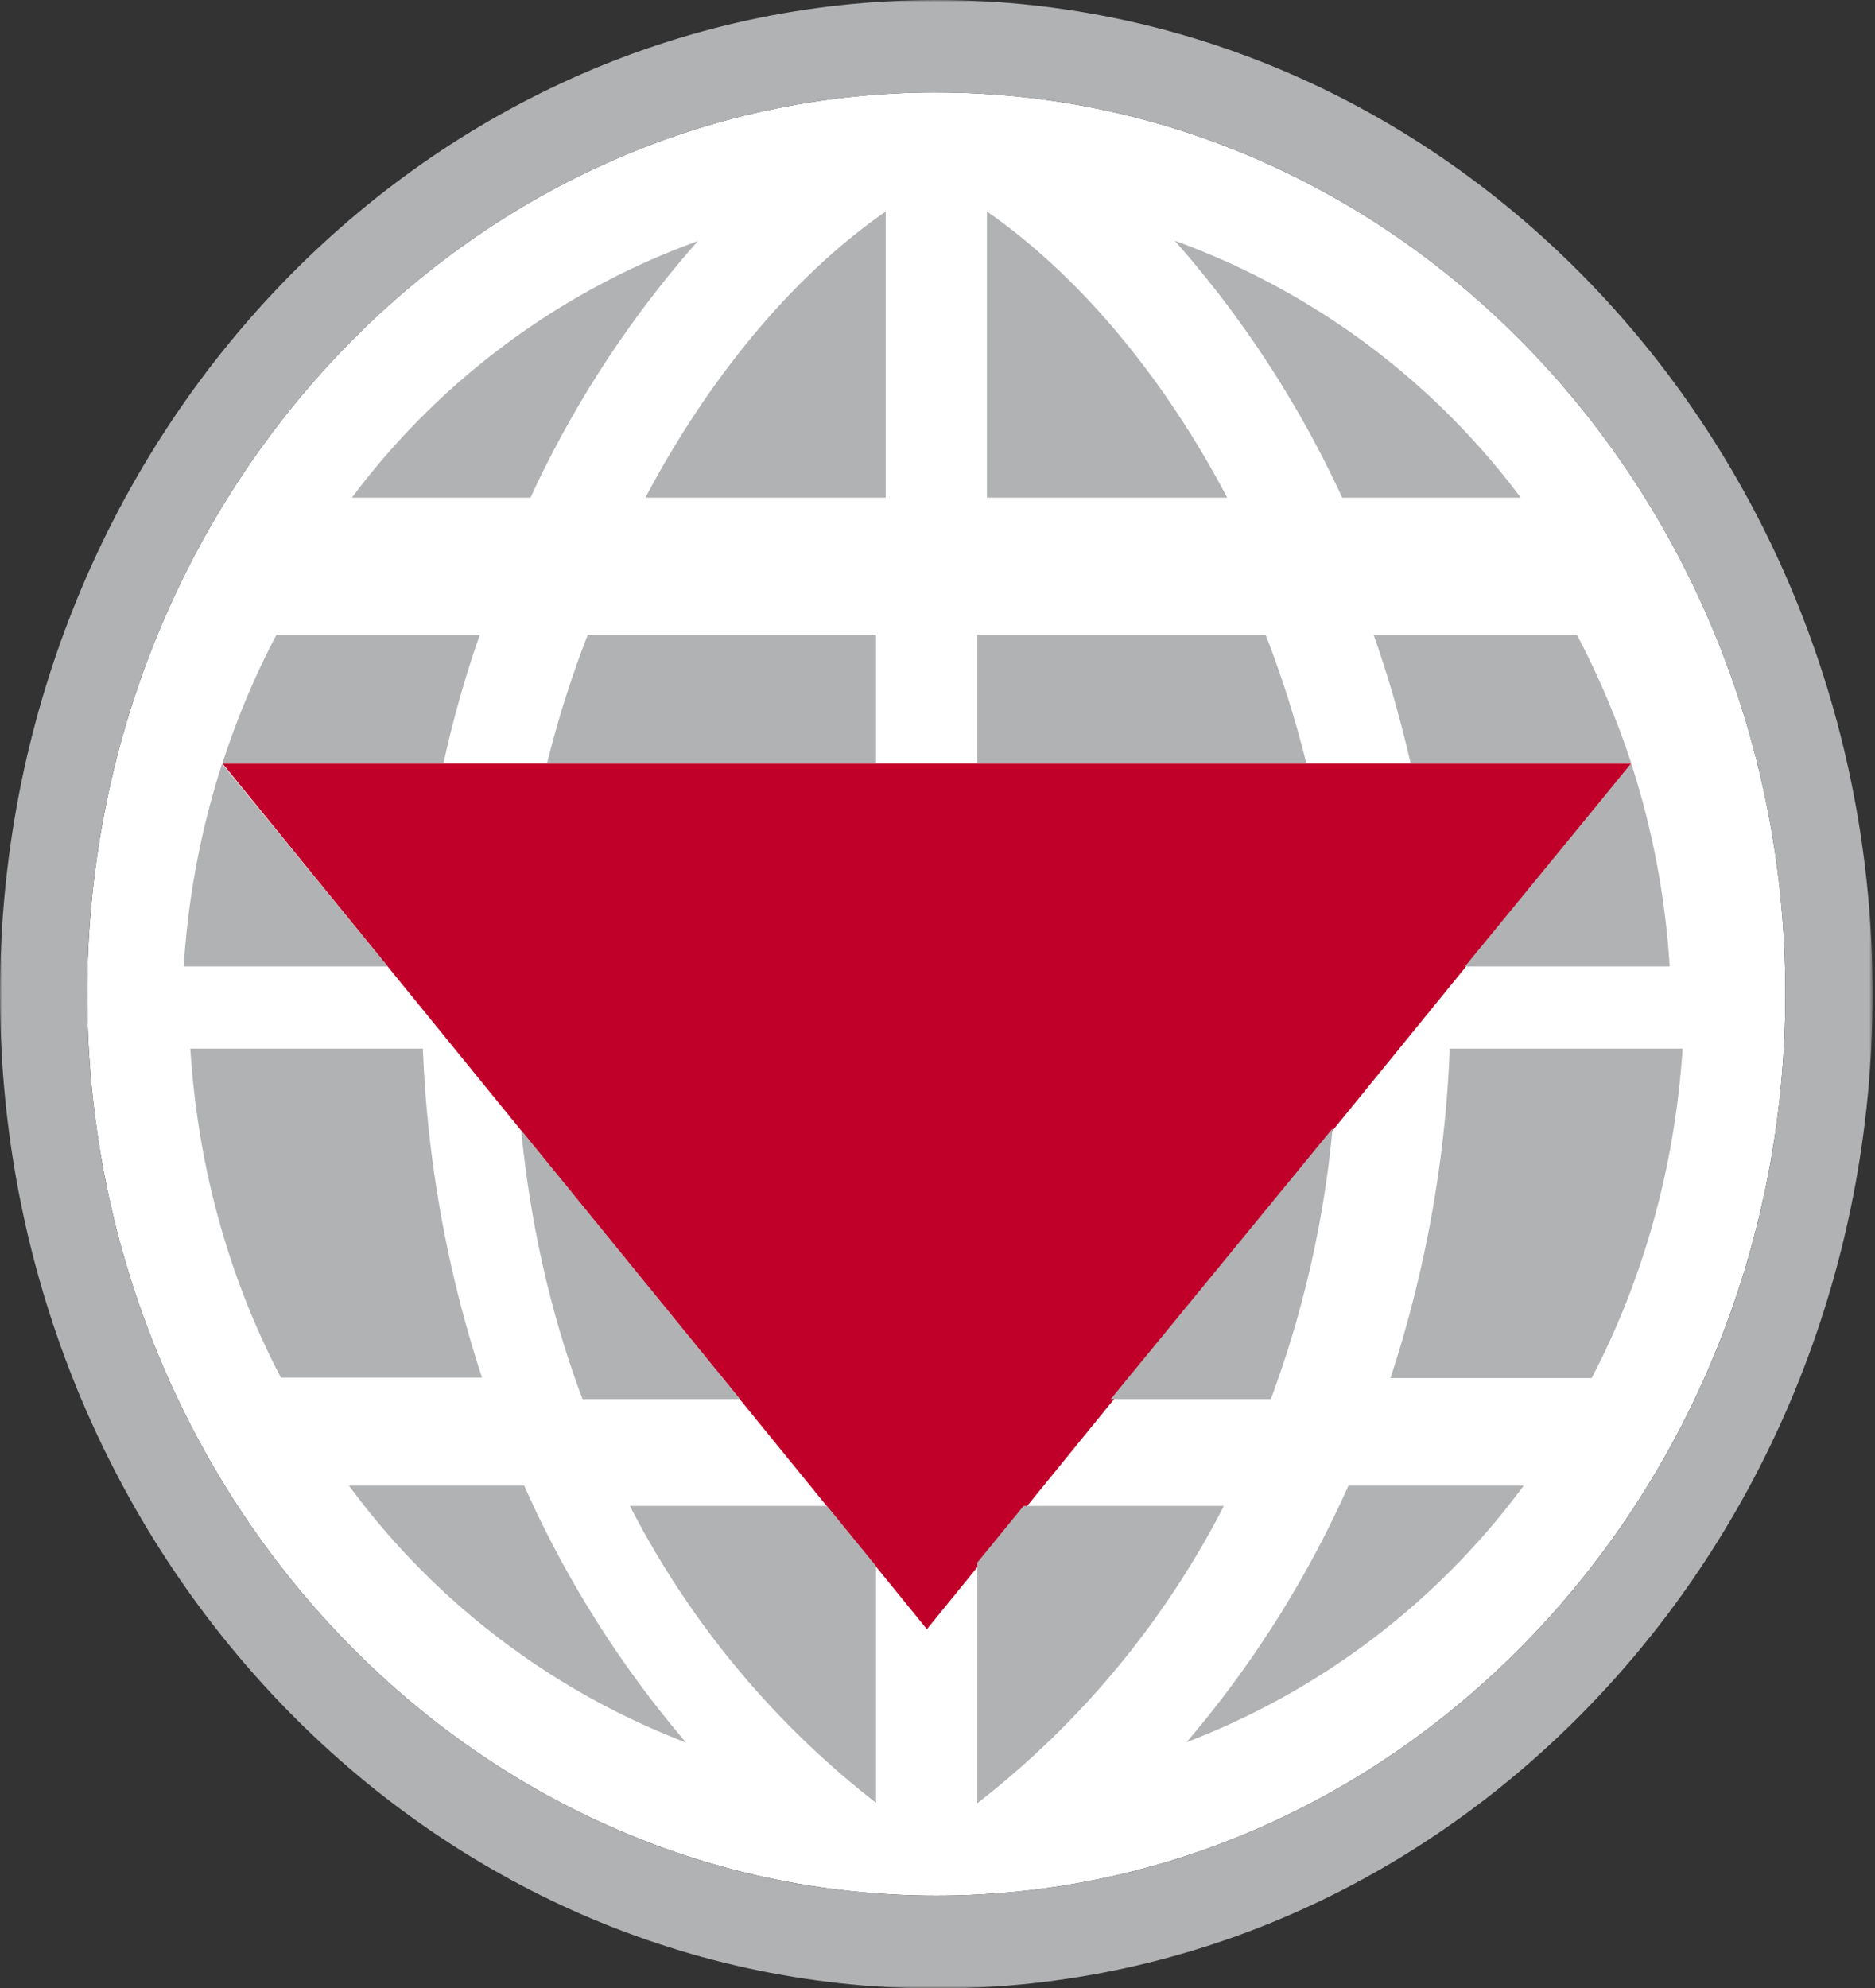
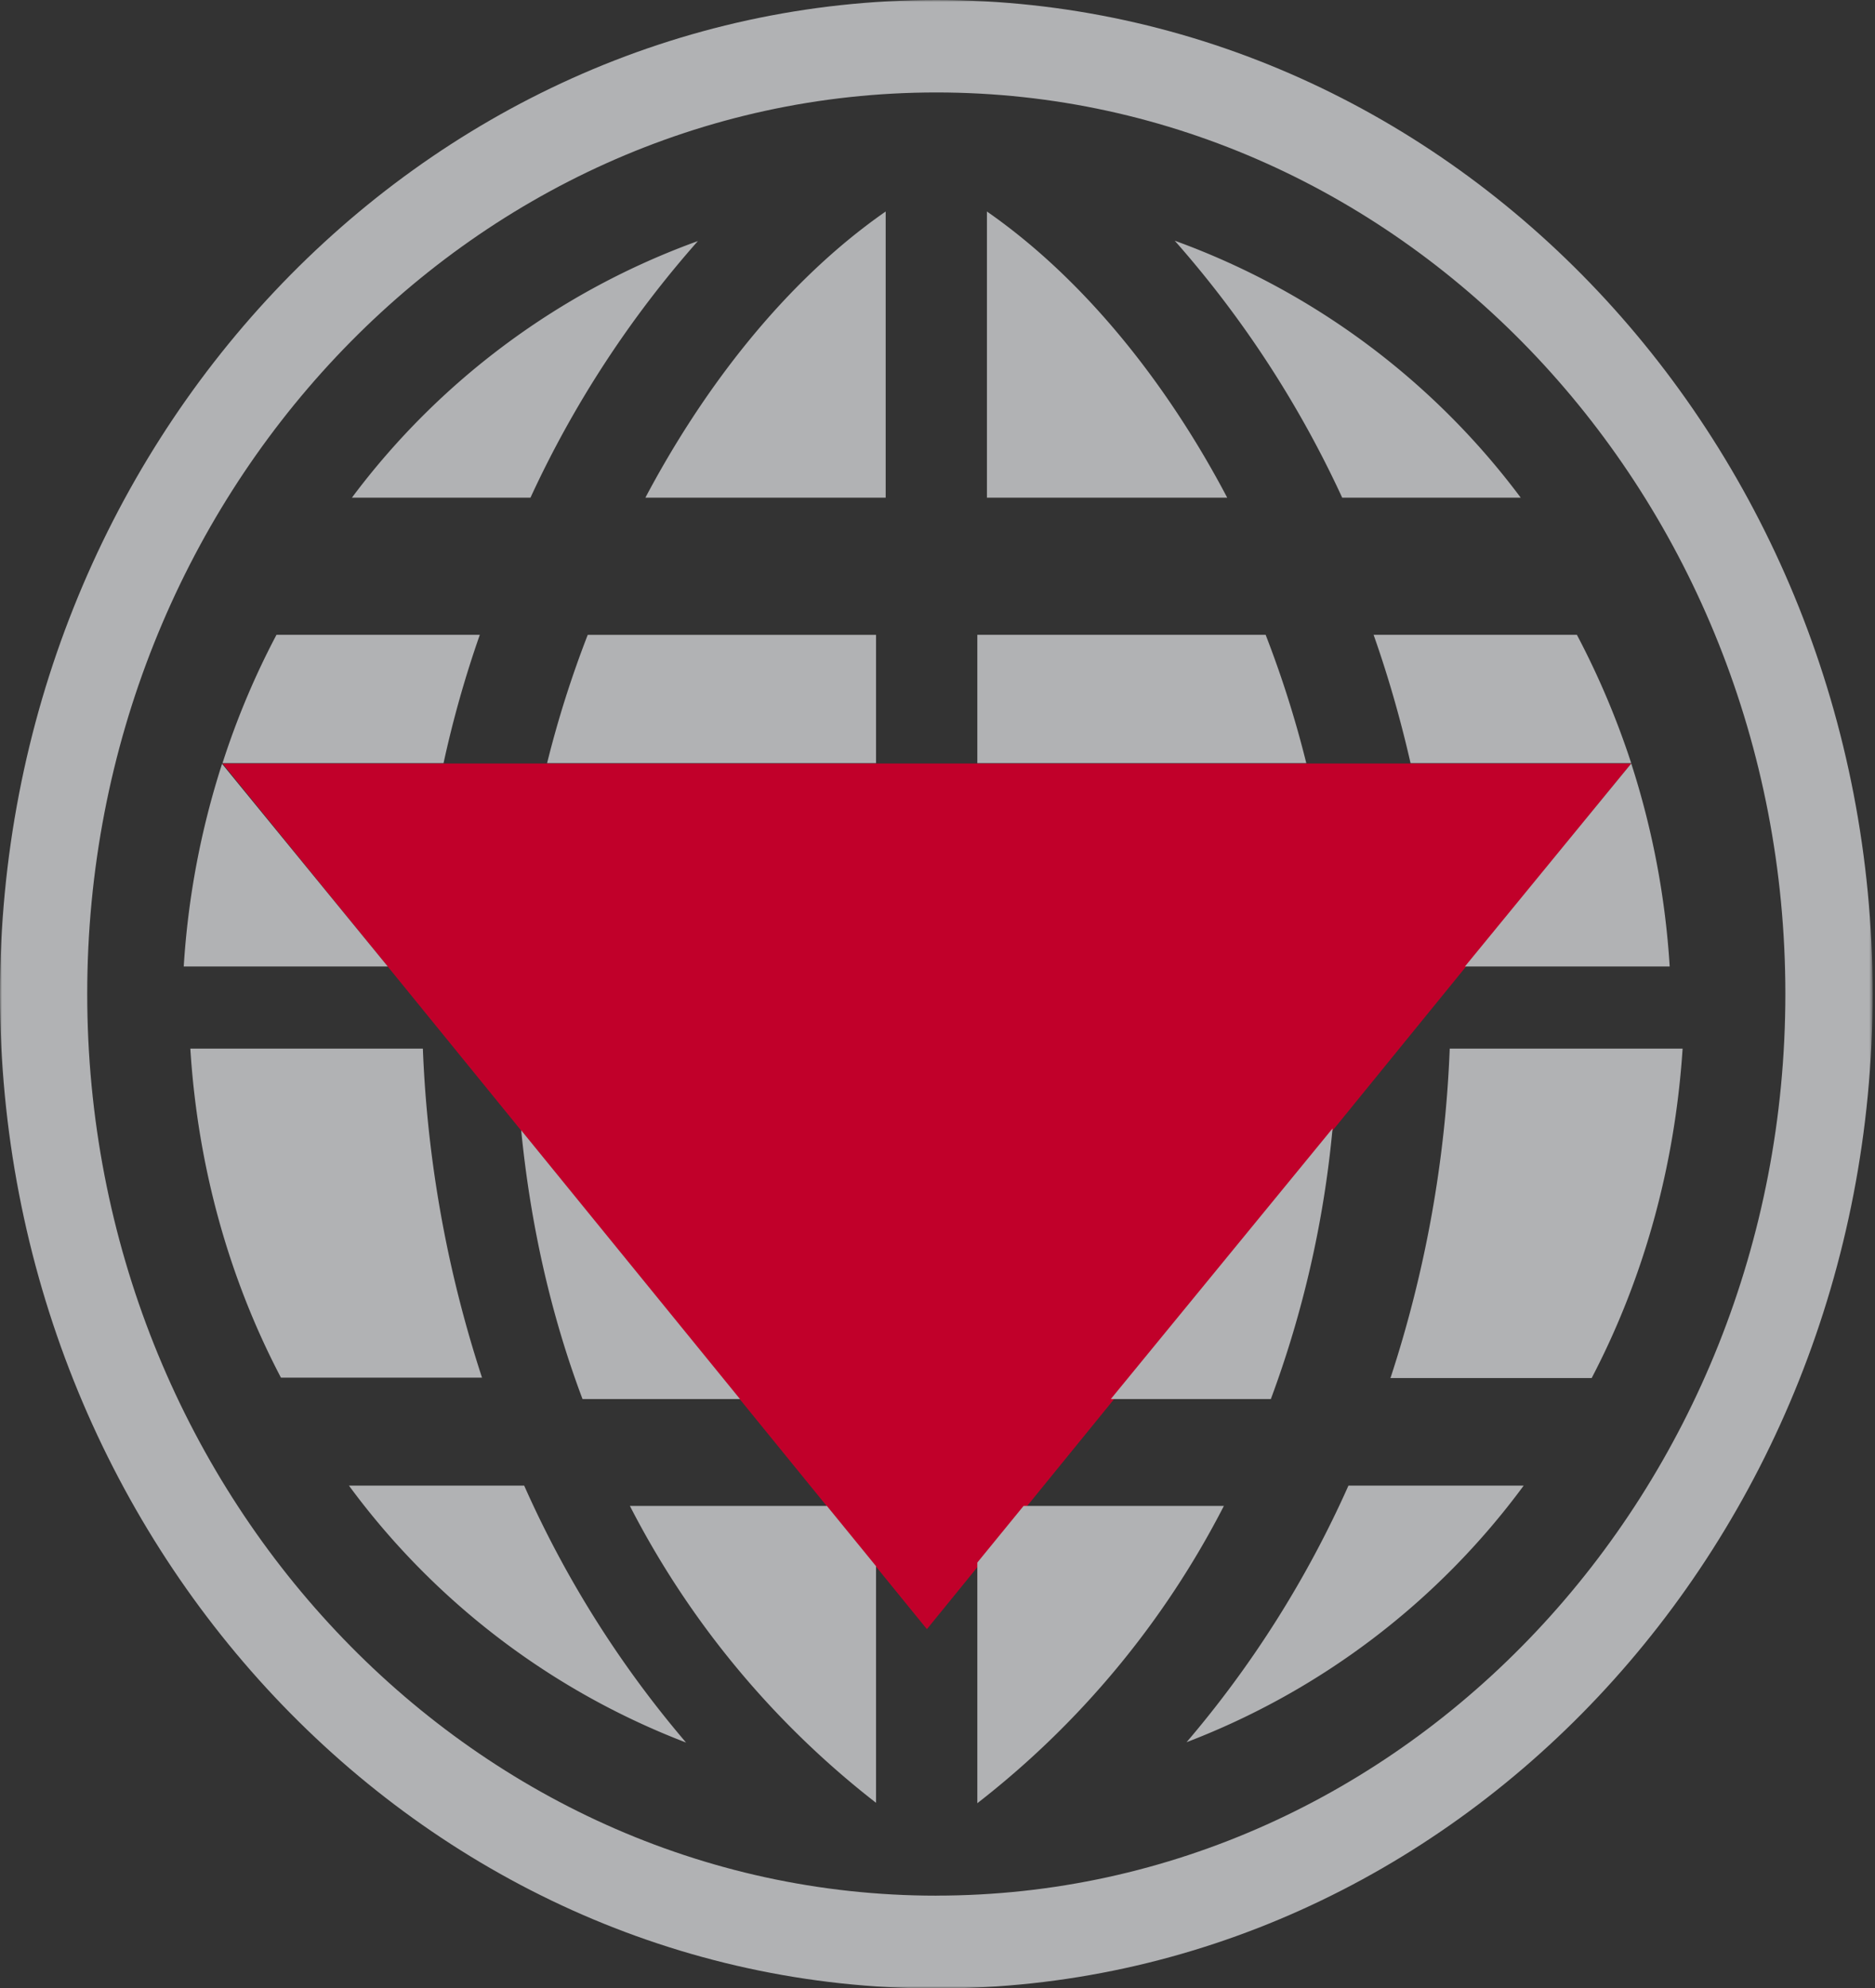
<svg xmlns="http://www.w3.org/2000/svg" xmlns:xlink="http://www.w3.org/1999/xlink" width="483" height="512">
  <rect width="100%" height="100%" fill="#333333" stroke="none" />
  <defs>
    <path id="a" d="M0 0h482.39v512H0z" />
  </defs>
  <g fill="none" fill-rule="evenodd">
-     <path d="M241.2 23.8c-120.65 0-218.73 104.18-218.73 232.15 0 128.07 98.08 232.24 218.72 232.24 120.65 0 218.72-104.17 218.72-232.33 0-127.88-98.07-232.05-218.72-232.05" fill="#FFF" fill-rule="nonzero" />
    <mask id="b" fill="#fff">
      <use xlink:href="#a" />
    </mask>
    <path d="M241.2 488.2c-120.65 0-218.73-104.18-218.73-232.25 0-127.97 98.08-232.14 218.72-232.14 120.65 0 218.72 104.17 218.72 232.14 0 128.07-98.07 232.24-218.72 232.24M241.2 0C108.17 0 0 114.84 0 255.95 0 397.16 108.17 512.1 241.2 512.1c133.02 0 241.19-114.94 241.19-256.15C482.39 114.84 374.22 0 241.19 0" fill="#B1B2B4" fill-rule="nonzero" mask="url(#b)" />
    <path d="M89.89 382.6a193.96 193.96 0 0 0 86.84 66.17 271.66 271.66 0 0 1-41.7-66.17H89.88Zm19.14-112.55h-60c1.91 30.56 10 59.32 23.34 84.74h51.8a310.6 310.6 0 0 1-15.24-84.74m70.85-207.97a193.3 193.3 0 0 0-89.13 66.09h46a270.43 270.43 0 0 1 43.13-66.09m211.96 66.09a193.58 193.58 0 0 0-89.13-66.18 271.66 271.66 0 0 1 43.14 66.18h45.99Zm-33.62 226.72h51.9c13.33-25.52 21.42-54.28 23.42-84.84h-59.99a310.42 310.42 0 0 1-15.23 84.74m-52.56 93.89a193.87 193.87 0 0 0 86.84-66.08h-45.14a272.43 272.43 0 0 1-41.7 66.08M166.25 128.17h61.9v-73.7c-26.28 18.28-47.23 45.99-61.9 73.7m149.88 0h-61.9v-73.7c26.29 18.28 47.33 45.99 61.9 73.7" fill="#B1B2B4" fill-rule="nonzero" />
    <path fill="#C1002A" d="M57.32 196.63h362.89L238.77 419.57z" />
    <path d="M225.67 464.39s-.1 0 0 0M213 387.83h-50.74a229.77 229.77 0 0 0 63.41 76.46v-60.94l-12.66-15.52Zm38.76 14.67v61.89a229.77 229.77 0 0 0 63.51-76.56h-51.6l-11.9 14.57v.1Zm0 61.89c.1 0 0 0 0 0m0 0c-.1 0 0 0 0 0m-117.5-173.3c2.38 24.18 7.62 47.51 15.8 69.22h40.57l-56.37-69.22Zm-77.03-94.46a212.72 212.72 0 0 0-9.9 52.28h52.56l-42.76-52.28h.1Zm57.03-.1a278.49 278.49 0 0 1 9.34-33.04H71.22a205 205 0 0 0-13.9 33.04h56.95Zm111.41 0V163.5H151.4a272.3 272.3 0 0 0-10.47 33.04h84.74Zm110.83 0a272.3 272.3 0 0 0-10.47-33.04h-74.27v33.04h84.75Zm40.95 52.37h52.66a212.44 212.44 0 0 0-9.9-52.27l-42.85 52.28h.1Zm42.75-52.37a211.06 211.06 0 0 0-13.99-33.04h-52.37c3.8 10.76 6.95 21.8 9.52 33.04h56.85ZM286.23 360.31h41.14a272.21 272.21 0 0 0 15.9-69.7l-57.13 69.7h.1Z" fill="#B1B2B4" fill-rule="nonzero" />
  </g>
</svg>